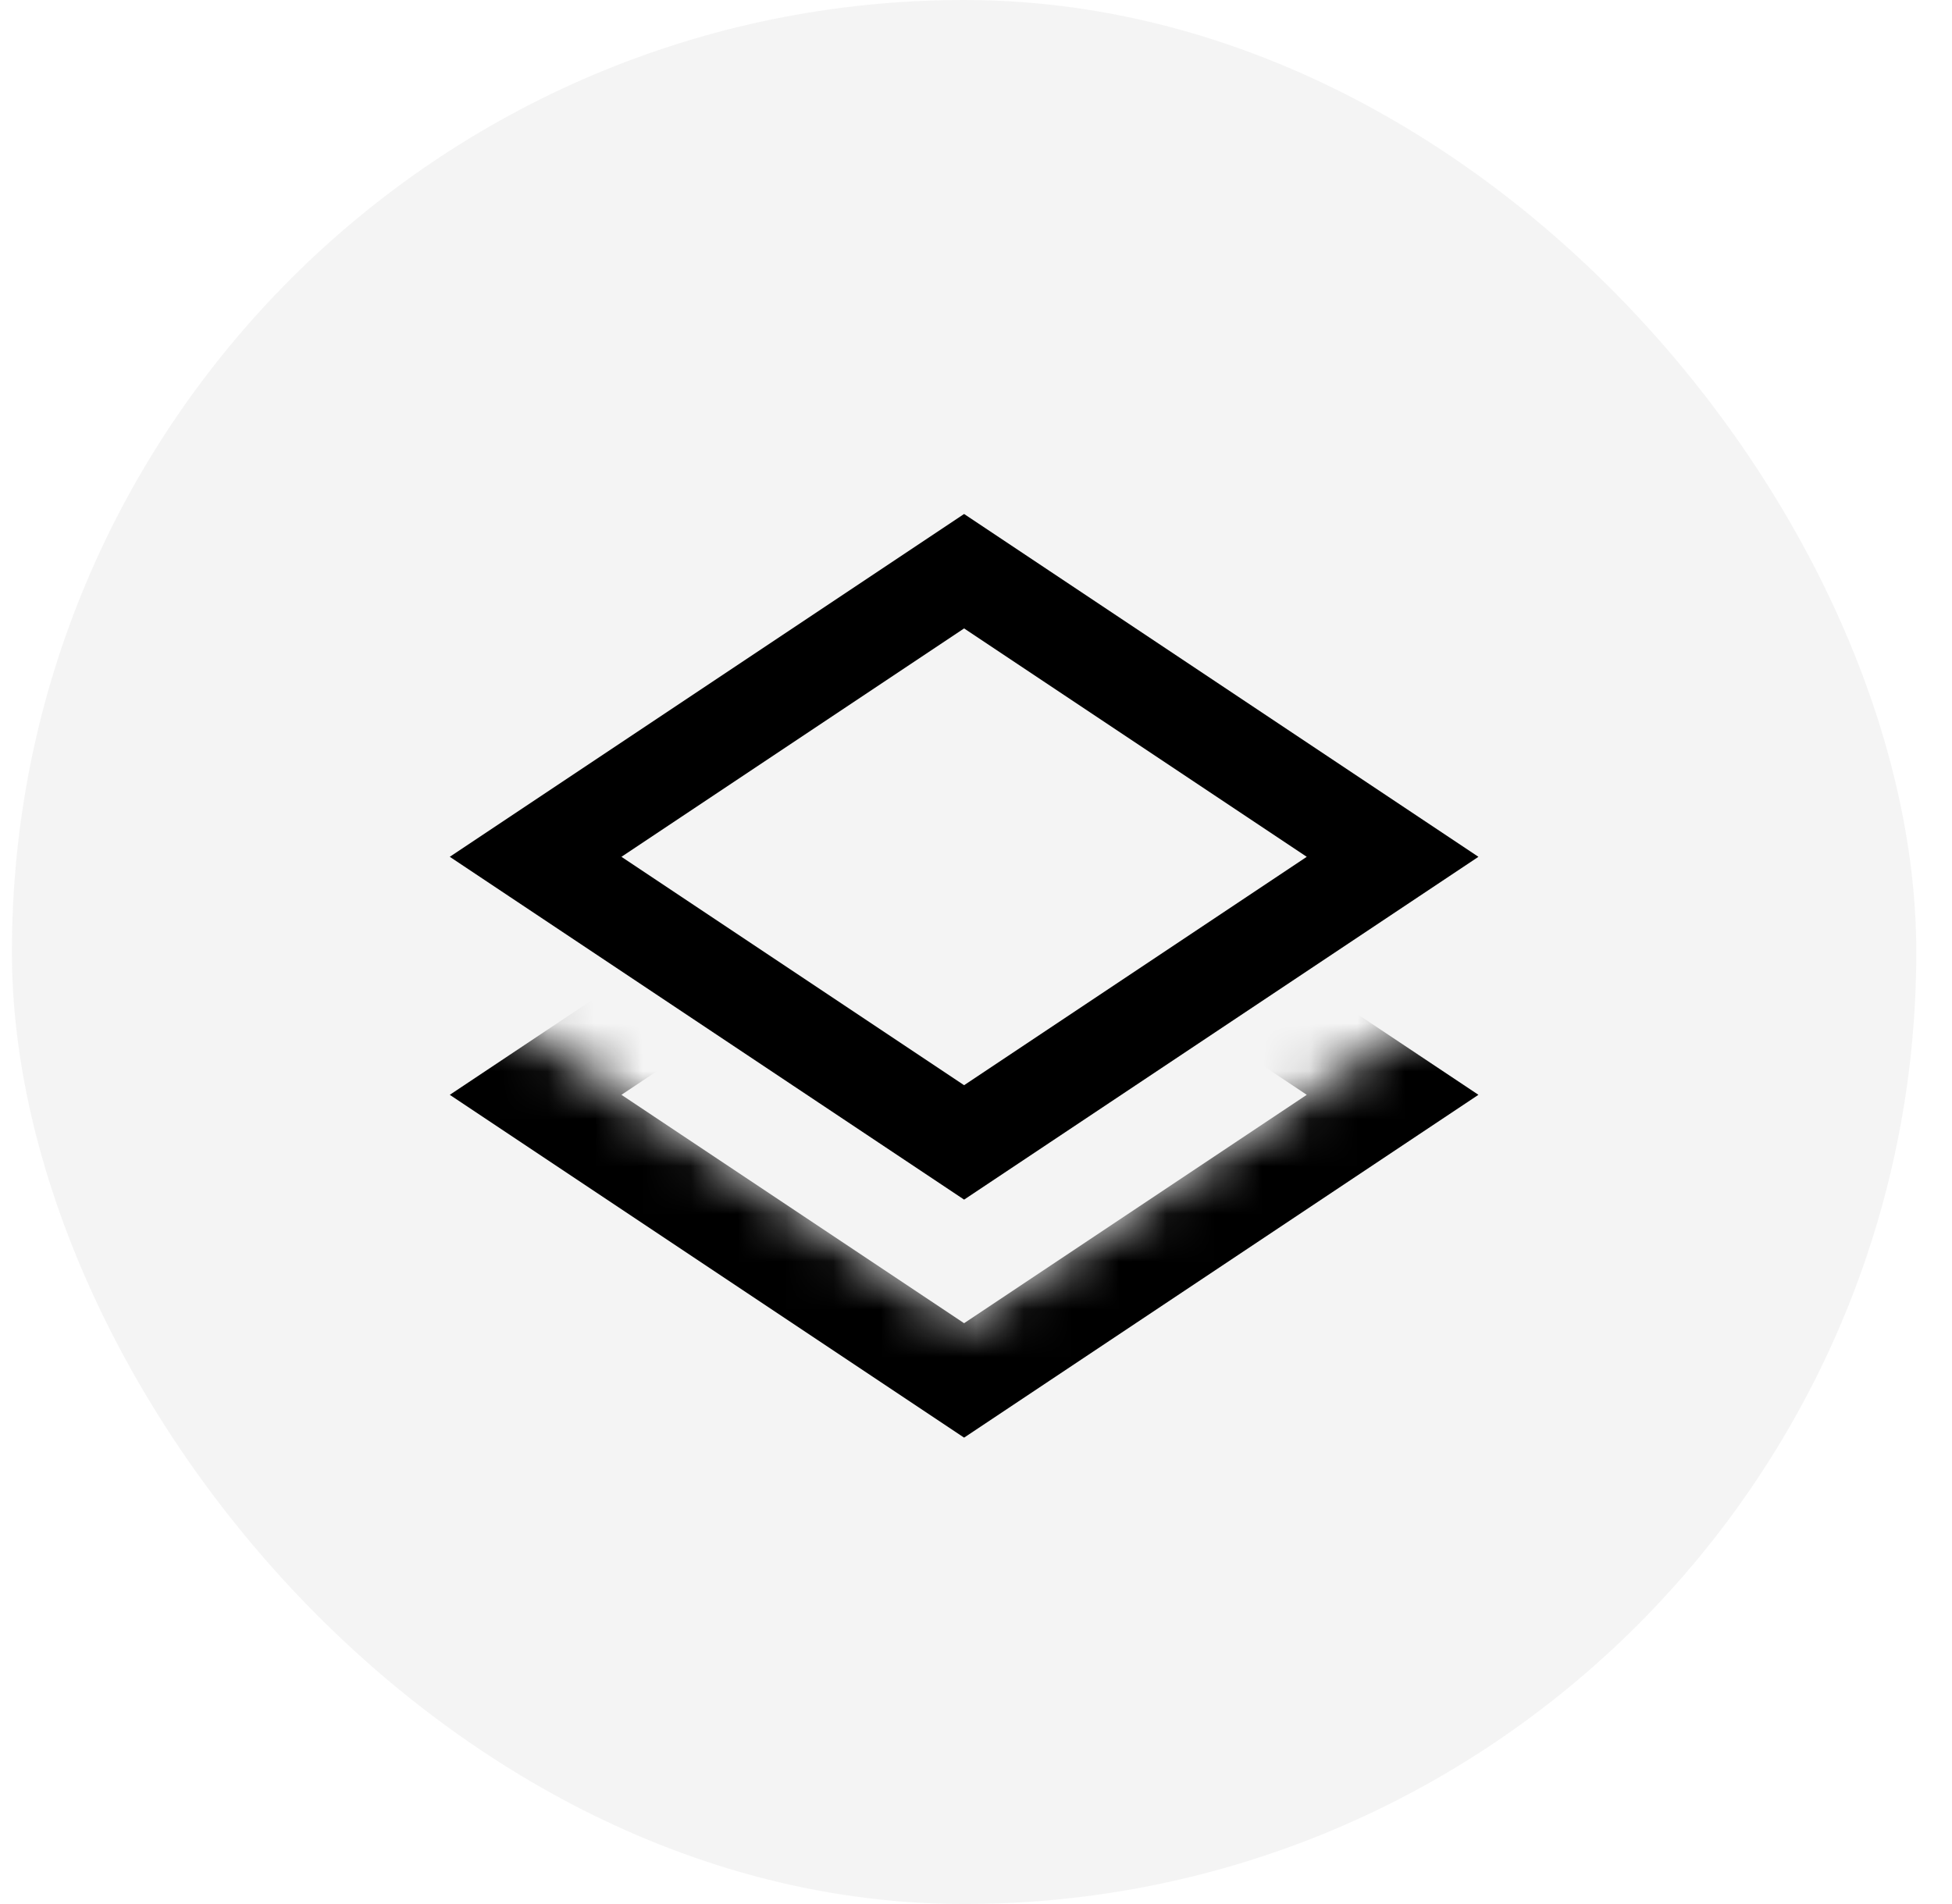
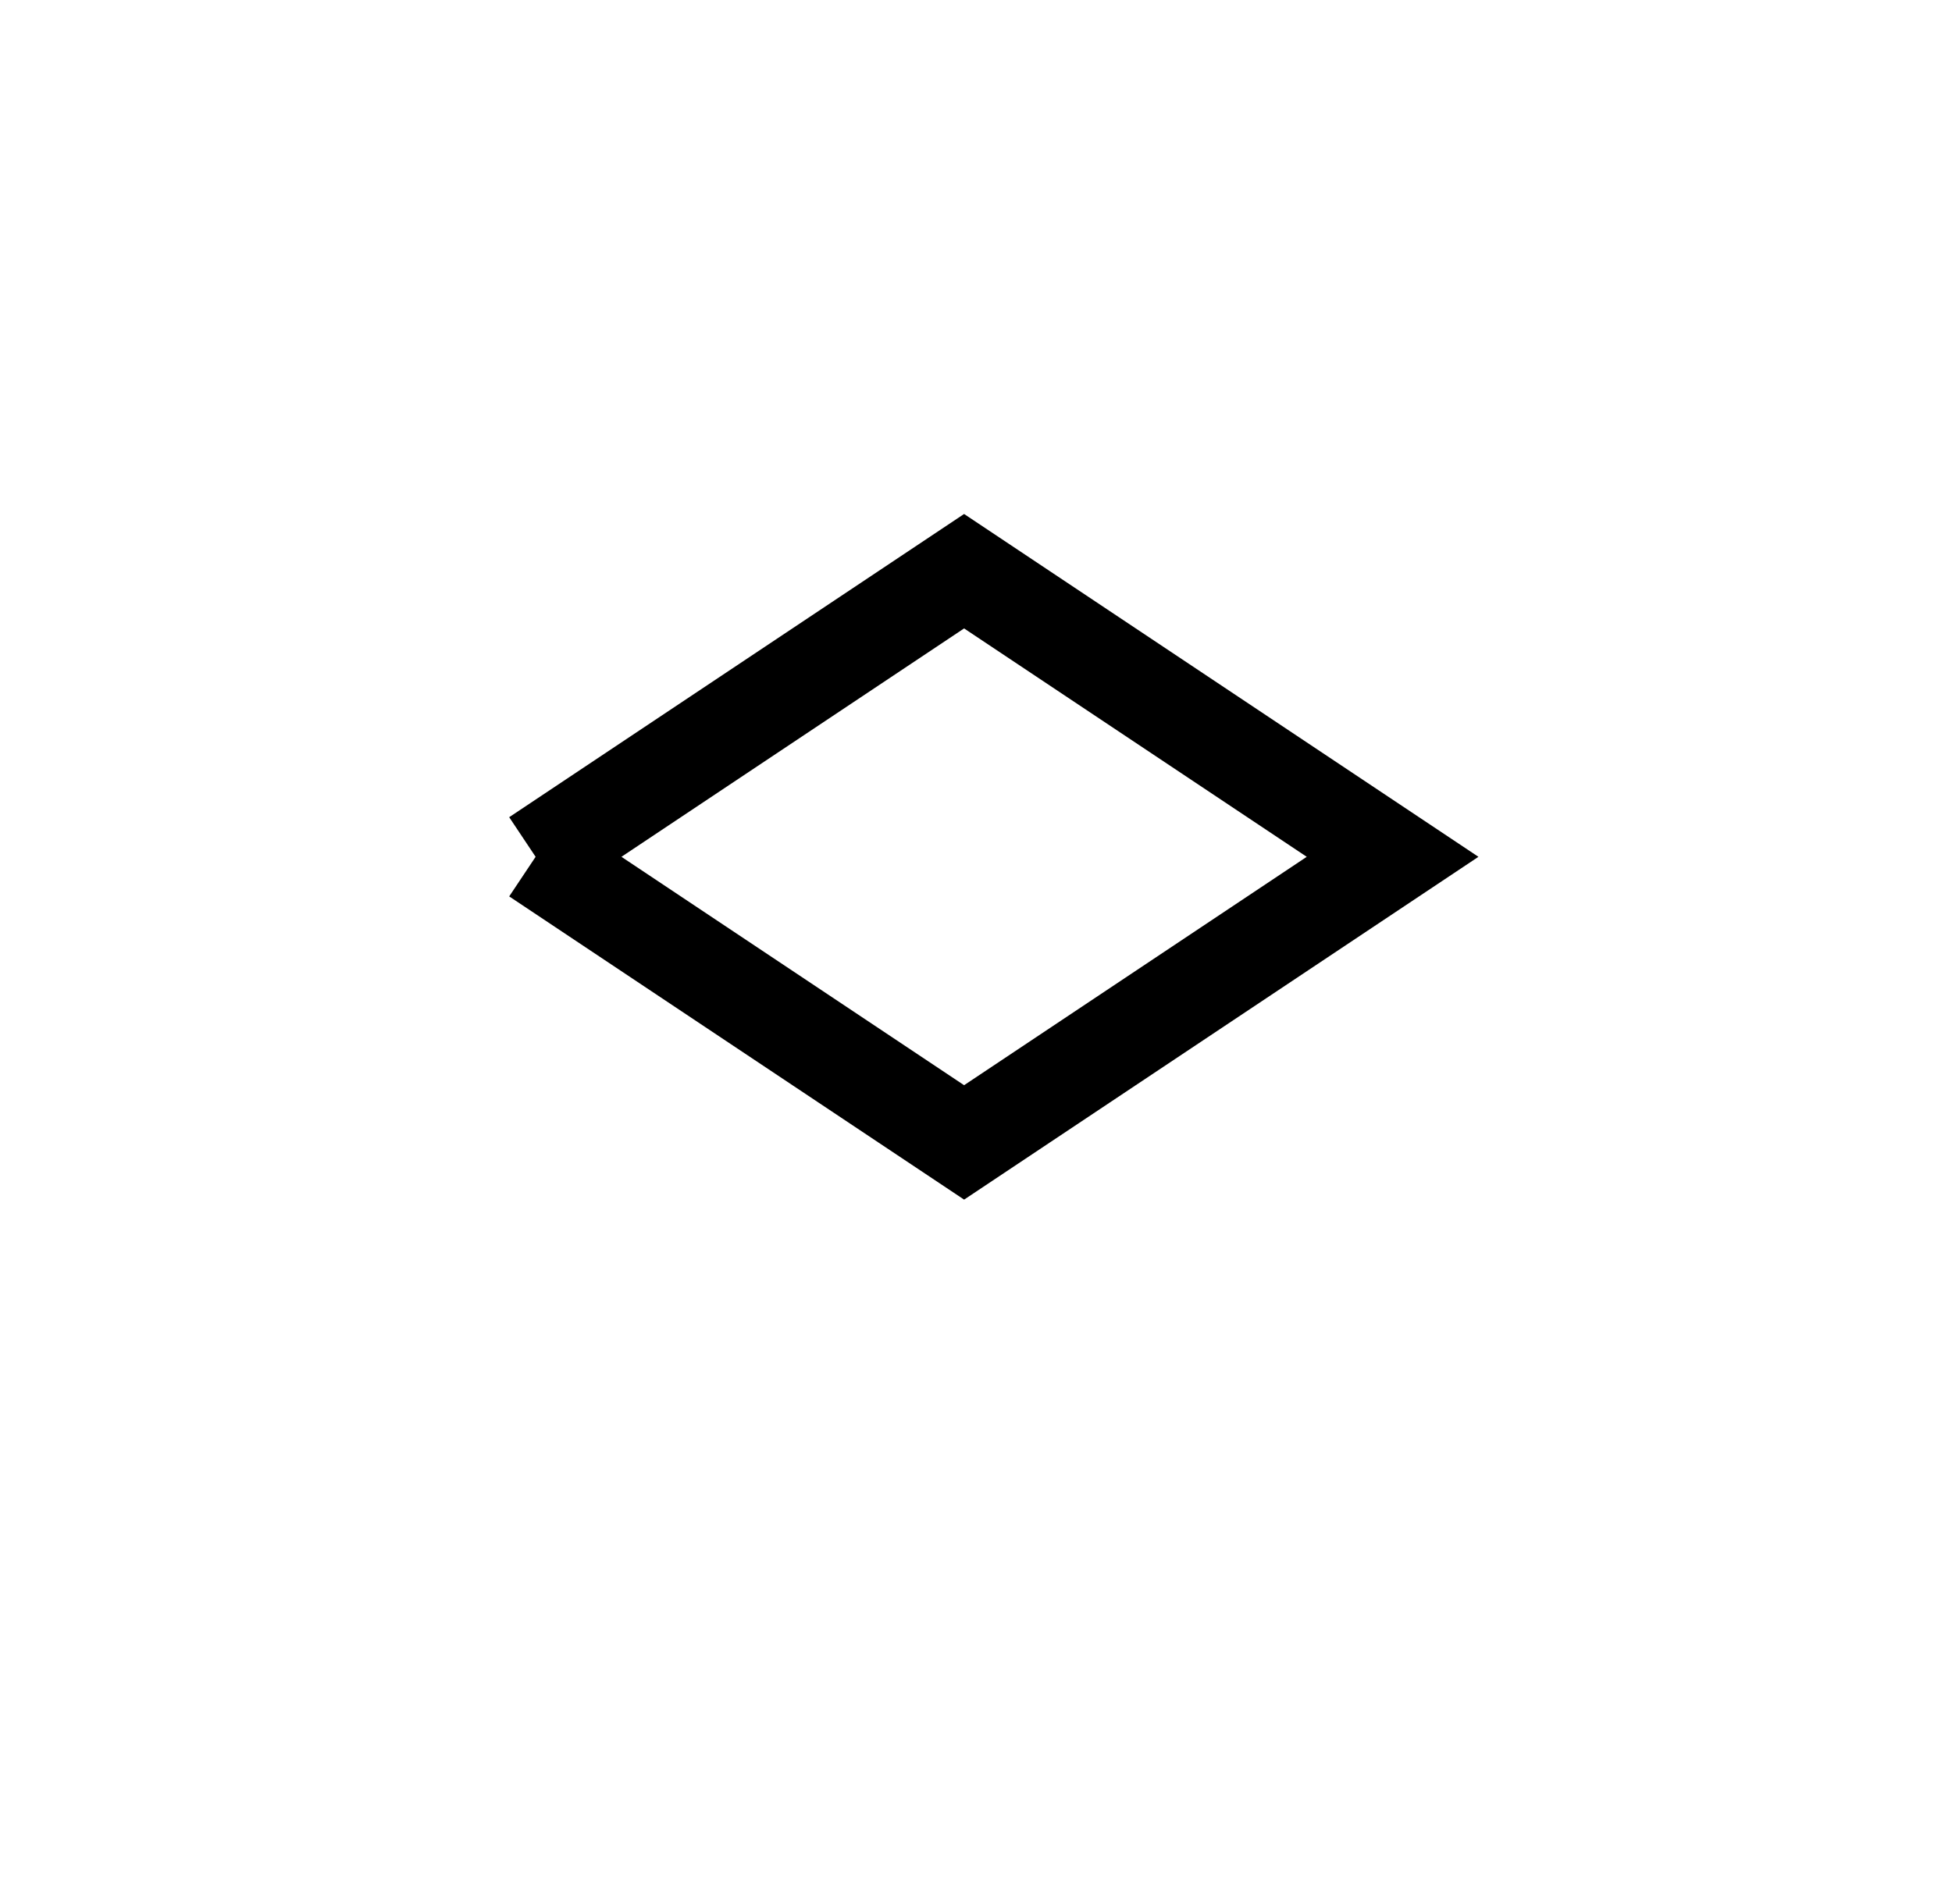
<svg xmlns="http://www.w3.org/2000/svg" width="41" height="40" viewBox="0 0 41 40" fill="none">
-   <rect x="0.25" width="40" height="40" rx="20" fill="#1D1D1D" fill-opacity="0.05" />
  <mask id="mask0_131_1493" style="mask-type:alpha" maskUnits="userSpaceOnUse" x="8" y="19" width="25" height="12">
-     <path d="M20.25 27.797L8.25 19.797V31H32.25V19.797L20.25 27.797Z" fill="white" />
-   </mask>
+     </mask>
  <g mask="url(#mask0_131_1493)">
    <path d="M11.25 23L20.25 17L29.25 23L20.25 29L11.25 23Z" stroke="black" stroke-width="2" />
  </g>
-   <path d="M11.25 18L20.25 12L29.25 18L20.25 24L11.25 18Z" stroke="black" stroke-width="2" />
+   <path d="M11.25 18L20.25 12L29.25 18L20.25 24L11.25 18" stroke="black" stroke-width="2" />
</svg>